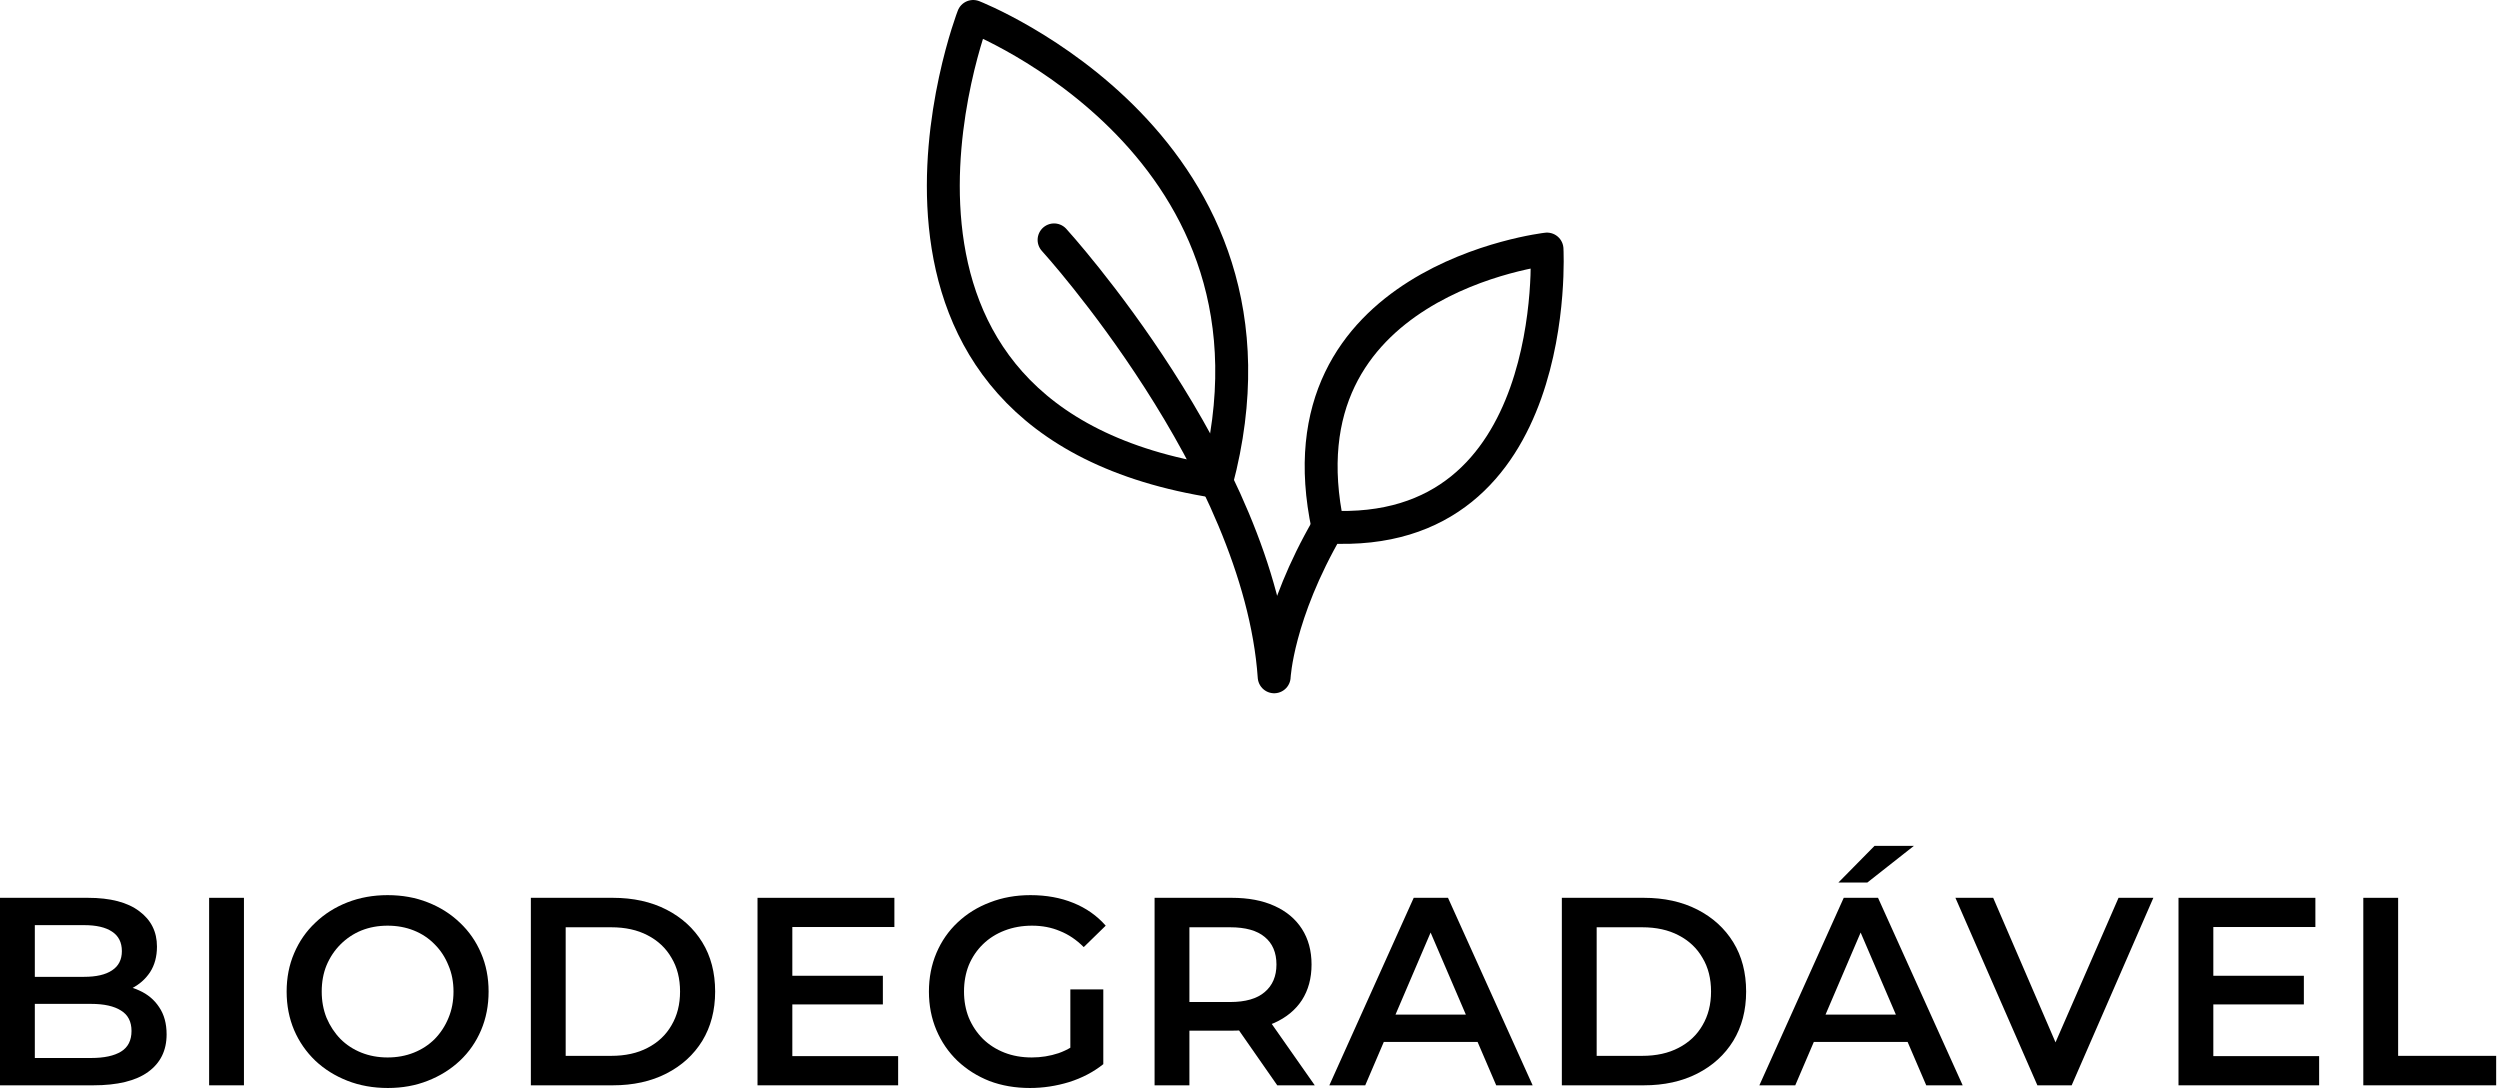
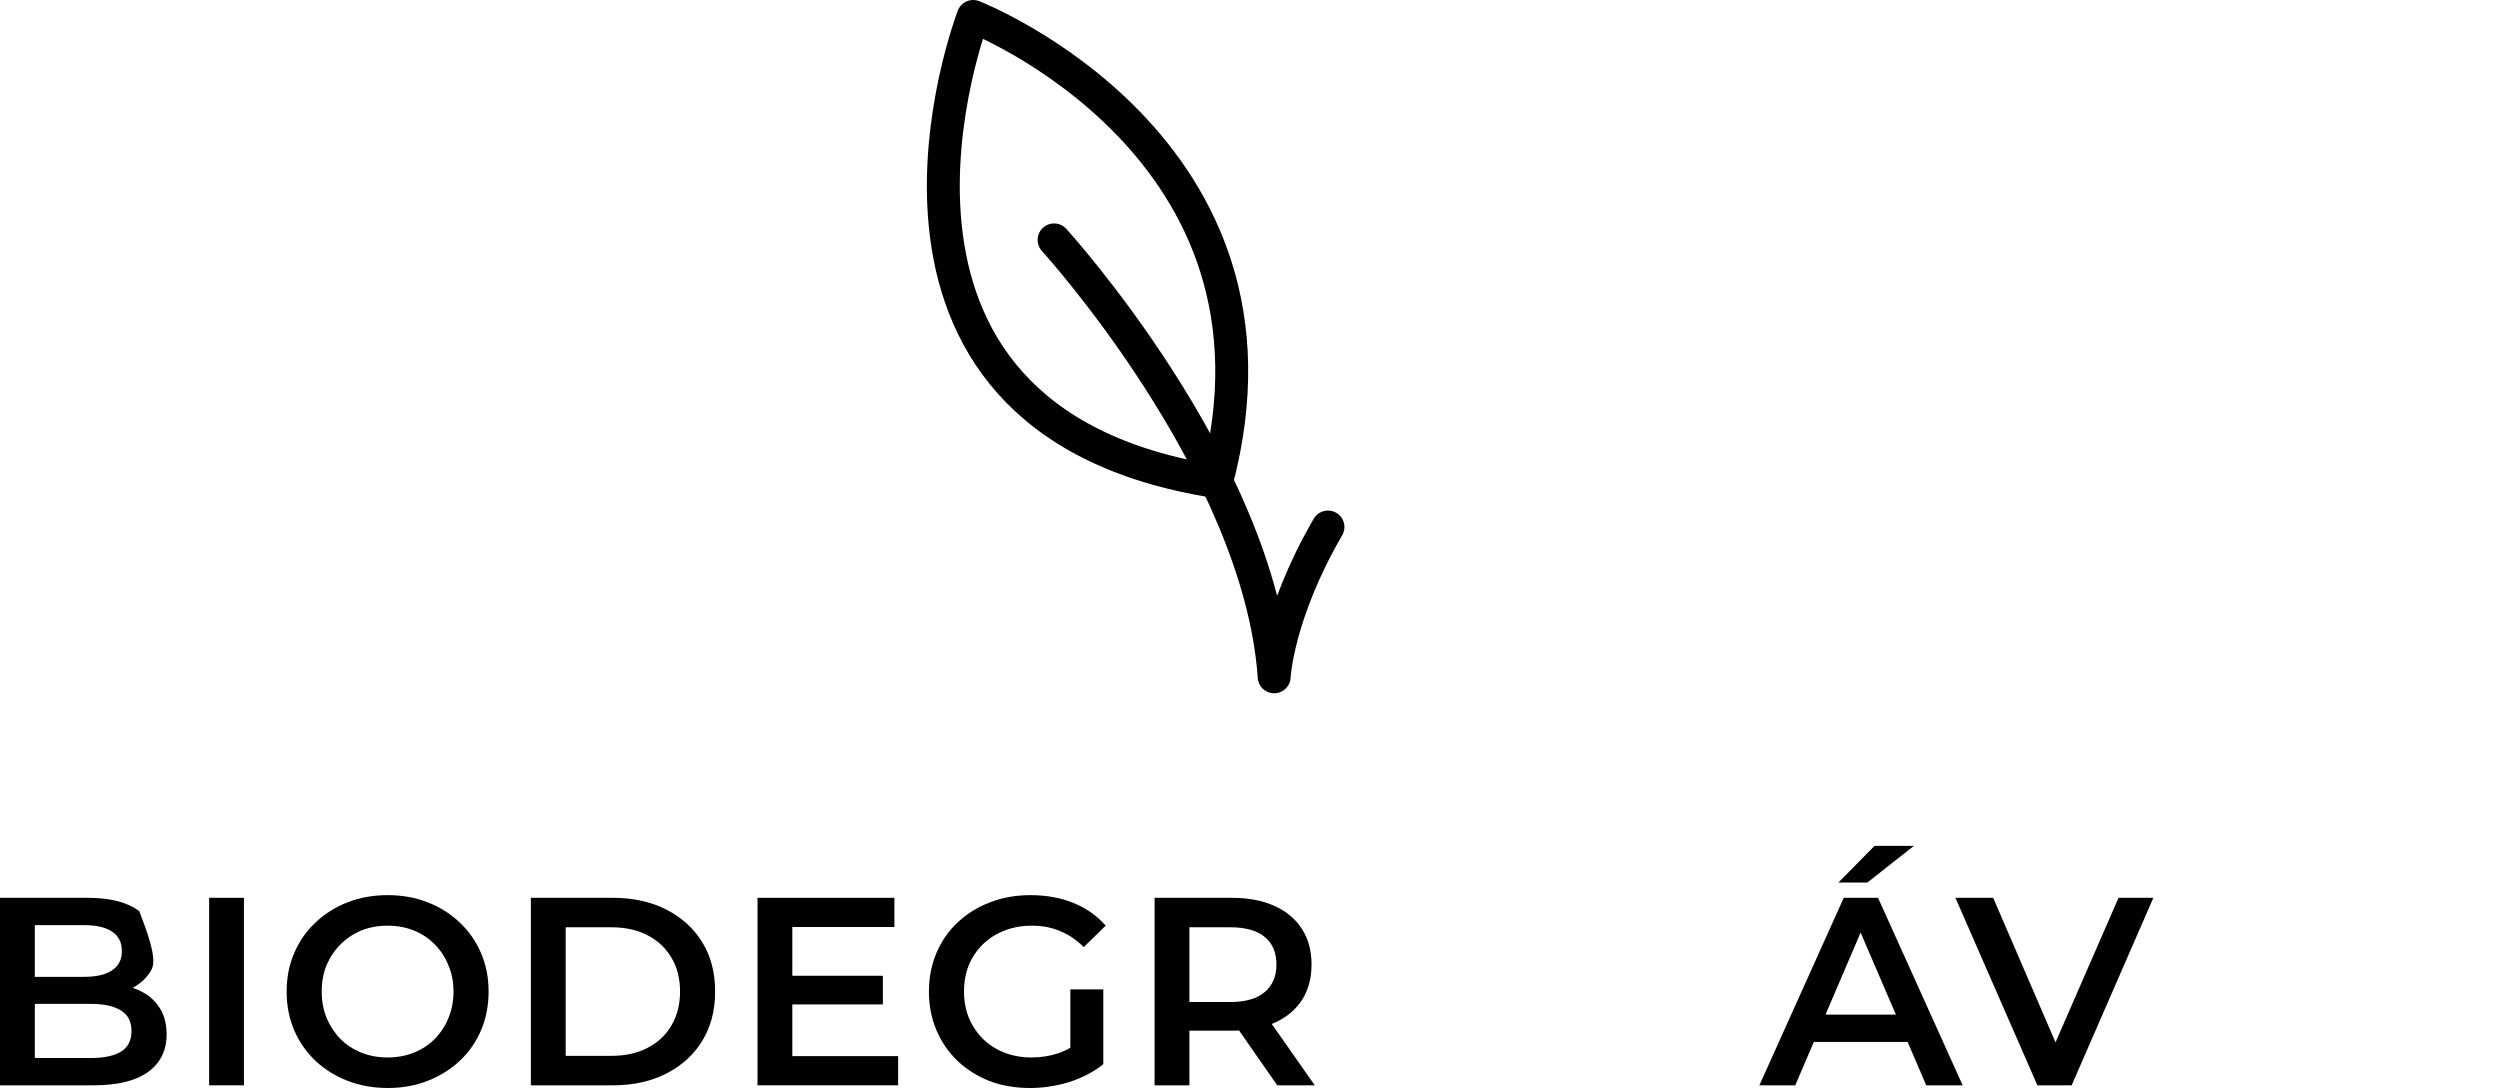
<svg xmlns="http://www.w3.org/2000/svg" width="294" height="128" viewBox="0 0 294 128" fill="none">
-   <path d="M0 127.633V105.583H10.332C12.978 105.583 14.994 106.108 16.38 107.158C17.766 108.187 18.459 109.573 18.459 111.316C18.459 112.492 18.186 113.5 17.64 114.34C17.094 115.159 16.359 115.8 15.435 116.262C14.532 116.703 13.545 116.923 12.474 116.923L13.041 115.789C14.28 115.789 15.393 116.02 16.38 116.482C17.367 116.923 18.144 117.574 18.711 118.435C19.299 119.296 19.593 120.367 19.593 121.648C19.593 123.538 18.869 125.008 17.419 126.058C15.97 127.108 13.818 127.633 10.962 127.633H0ZM4.095 124.42H10.71C12.243 124.42 13.419 124.168 14.238 123.664C15.057 123.16 15.466 122.352 15.466 121.239C15.466 120.147 15.057 119.349 14.238 118.845C13.419 118.32 12.243 118.057 10.71 118.057H3.78V114.876H9.891C11.319 114.876 12.411 114.624 13.167 114.12C13.944 113.616 14.332 112.86 14.332 111.852C14.332 110.823 13.944 110.056 13.167 109.552C12.411 109.048 11.319 108.796 9.891 108.796H4.095V124.42Z" fill="black" />
+   <path d="M0 127.633V105.583H10.332C12.978 105.583 14.994 106.108 16.38 107.158C18.459 112.492 18.186 113.5 17.64 114.34C17.094 115.159 16.359 115.8 15.435 116.262C14.532 116.703 13.545 116.923 12.474 116.923L13.041 115.789C14.28 115.789 15.393 116.02 16.38 116.482C17.367 116.923 18.144 117.574 18.711 118.435C19.299 119.296 19.593 120.367 19.593 121.648C19.593 123.538 18.869 125.008 17.419 126.058C15.97 127.108 13.818 127.633 10.962 127.633H0ZM4.095 124.42H10.71C12.243 124.42 13.419 124.168 14.238 123.664C15.057 123.16 15.466 122.352 15.466 121.239C15.466 120.147 15.057 119.349 14.238 118.845C13.419 118.32 12.243 118.057 10.71 118.057H3.78V114.876H9.891C11.319 114.876 12.411 114.624 13.167 114.12C13.944 113.616 14.332 112.86 14.332 111.852C14.332 110.823 13.944 110.056 13.167 109.552C12.411 109.048 11.319 108.796 9.891 108.796H4.095V124.42Z" fill="black" />
  <path d="M24.593 127.633V105.583H28.688V127.633H24.593Z" fill="black" />
  <path d="M45.614 127.948C43.892 127.948 42.307 127.665 40.858 127.098C39.409 126.531 38.149 125.743 37.078 124.735C36.007 123.706 35.178 122.509 34.59 121.144C34.002 119.758 33.708 118.246 33.708 116.608C33.708 114.97 34.002 113.469 34.59 112.104C35.178 110.718 36.007 109.521 37.078 108.513C38.149 107.484 39.409 106.686 40.858 106.119C42.307 105.552 43.882 105.268 45.583 105.268C47.305 105.268 48.88 105.552 50.308 106.119C51.757 106.686 53.017 107.484 54.088 108.513C55.159 109.521 55.989 110.718 56.577 112.104C57.164 113.469 57.459 114.97 57.459 116.608C57.459 118.246 57.164 119.758 56.577 121.144C55.989 122.53 55.159 123.727 54.088 124.735C53.017 125.743 51.757 126.531 50.308 127.098C48.88 127.665 47.316 127.948 45.614 127.948ZM45.583 124.357C46.696 124.357 47.725 124.168 48.67 123.79C49.615 123.412 50.434 122.877 51.127 122.184C51.82 121.47 52.355 120.651 52.733 119.727C53.133 118.782 53.332 117.742 53.332 116.608C53.332 115.474 53.133 114.445 52.733 113.521C52.355 112.576 51.82 111.757 51.127 111.064C50.434 110.35 49.615 109.804 48.67 109.426C47.725 109.048 46.696 108.859 45.583 108.859C44.47 108.859 43.441 109.048 42.496 109.426C41.572 109.804 40.753 110.35 40.039 111.064C39.346 111.757 38.8 112.576 38.401 113.521C38.023 114.445 37.834 115.474 37.834 116.608C37.834 117.721 38.023 118.75 38.401 119.695C38.8 120.64 39.346 121.47 40.039 122.184C40.732 122.877 41.551 123.412 42.496 123.79C43.441 124.168 44.47 124.357 45.583 124.357Z" fill="black" />
  <path d="M62.429 127.633V105.583H72.068C74.462 105.583 76.562 106.045 78.368 106.969C80.174 107.893 81.581 109.174 82.589 110.812C83.597 112.45 84.101 114.382 84.101 116.608C84.101 118.813 83.597 120.745 82.589 122.404C81.581 124.042 80.174 125.323 78.368 126.247C76.562 127.171 74.462 127.633 72.068 127.633H62.429ZM66.524 124.168H71.879C73.538 124.168 74.966 123.853 76.163 123.223C77.381 122.593 78.316 121.711 78.967 120.577C79.639 119.443 79.975 118.12 79.975 116.608C79.975 115.075 79.639 113.752 78.967 112.639C78.316 111.505 77.381 110.623 76.163 109.993C74.966 109.363 73.538 109.048 71.879 109.048H66.524V124.168Z" fill="black" />
  <path d="M92.864 114.75H103.825V118.12H92.864V114.75ZM93.178 124.2H105.621V127.633H89.084V105.583H105.18V109.017H93.178V124.2Z" fill="black" />
  <path d="M121.117 127.948C119.395 127.948 117.809 127.675 116.36 127.129C114.932 126.562 113.683 125.775 112.612 124.767C111.541 123.738 110.711 122.53 110.123 121.144C109.535 119.758 109.241 118.246 109.241 116.608C109.241 114.97 109.535 113.458 110.123 112.072C110.711 110.686 111.541 109.489 112.612 108.481C113.704 107.452 114.974 106.665 116.423 106.119C117.872 105.552 119.458 105.268 121.18 105.268C123.049 105.268 124.729 105.573 126.22 106.182C127.732 106.791 129.002 107.683 130.031 108.859L127.448 111.379C126.587 110.518 125.653 109.888 124.645 109.489C123.658 109.069 122.566 108.859 121.369 108.859C120.214 108.859 119.143 109.048 118.156 109.426C117.169 109.804 116.318 110.34 115.604 111.033C114.89 111.726 114.334 112.545 113.935 113.49C113.557 114.435 113.368 115.474 113.368 116.608C113.368 117.721 113.557 118.75 113.935 119.695C114.334 120.64 114.89 121.47 115.604 122.184C116.318 122.877 117.158 123.412 118.124 123.79C119.09 124.168 120.161 124.357 121.337 124.357C122.429 124.357 123.479 124.189 124.487 123.853C125.516 123.496 126.493 122.908 127.417 122.089L129.748 125.145C128.593 126.069 127.249 126.772 125.716 127.255C124.204 127.717 122.671 127.948 121.117 127.948ZM125.873 124.609V116.356H129.748V125.145L125.873 124.609Z" fill="black" />
  <path d="M135.779 127.633V105.583H144.851C146.804 105.583 148.473 105.898 149.859 106.528C151.266 107.158 152.348 108.061 153.104 109.237C153.86 110.413 154.238 111.81 154.238 113.427C154.238 115.044 153.86 116.44 153.104 117.616C152.348 118.771 151.266 119.664 149.859 120.294C148.473 120.903 146.804 121.207 144.851 121.207H138.047L139.874 119.349V127.633H135.779ZM150.206 127.633L144.63 119.632H149.009L154.616 127.633H150.206ZM139.874 119.79L138.047 117.837H144.662C146.468 117.837 147.822 117.448 148.725 116.671C149.649 115.894 150.111 114.813 150.111 113.427C150.111 112.02 149.649 110.938 148.725 110.182C147.822 109.426 146.468 109.048 144.662 109.048H138.047L139.874 107.032V119.79Z" fill="black" />
-   <path d="M156.331 127.633L166.253 105.583H170.285L180.239 127.633H175.955L167.419 107.757H169.057L160.552 127.633H156.331ZM160.898 122.53L162.001 119.317H173.908L175.01 122.53H160.898Z" fill="black" />
-   <path d="M183.673 127.633V105.583H193.312C195.706 105.583 197.806 106.045 199.612 106.969C201.418 107.893 202.825 109.174 203.833 110.812C204.841 112.45 205.345 114.382 205.345 116.608C205.345 118.813 204.841 120.745 203.833 122.404C202.825 124.042 201.418 125.323 199.612 126.247C197.806 127.171 195.706 127.633 193.312 127.633H183.673ZM187.768 124.168H193.123C194.782 124.168 196.21 123.853 197.407 123.223C198.625 122.593 199.56 121.711 200.211 120.577C200.883 119.443 201.219 118.12 201.219 116.608C201.219 115.075 200.883 113.752 200.211 112.639C199.56 111.505 198.625 110.623 197.407 109.993C196.21 109.363 194.782 109.048 193.123 109.048H187.768V124.168Z" fill="black" />
  <path d="M206.902 127.633L216.824 105.583H220.856L230.81 127.633H226.526L217.99 107.757H219.628L211.123 127.633H206.902ZM211.469 122.53L212.572 119.317H224.479L225.581 122.53H211.469ZM216.194 103.788L220.447 99.472H225.077L219.596 103.788H216.194Z" fill="black" />
  <path d="M239.596 127.633L229.957 105.583H234.398L242.998 125.523H240.446L249.14 105.583H253.235L243.628 127.633H239.596Z" fill="black" />
-   <path d="M259.972 114.75H270.934V118.12H259.972V114.75ZM260.287 124.2H272.73V127.633H256.192V105.583H272.289V109.017H260.287V124.2Z" fill="black" />
-   <path d="M277.925 127.633V105.583H282.02V124.168H293.549V127.633H277.925Z" fill="black" />
  <g clip-path="url(#clip0_3855_775)">
    <path d="M123.959 28.211C123.959 28.211 148.117 54.714 149.843 79.592C149.843 79.592 150.182 72.279 156.168 61.976" stroke="black" stroke-width="3.871" stroke-linecap="round" stroke-linejoin="round" />
    <path d="M143.07 56.645C153.543 17.192 114.447 1.936 114.447 1.936C114.447 1.936 96.152 49.354 143.068 56.645H143.07Z" stroke="black" stroke-width="3.871" stroke-linecap="round" stroke-linejoin="round" />
-     <path d="M156.168 61.976C183.848 63.507 181.927 29.29 181.927 29.29C181.927 29.29 149.95 32.925 156.168 61.976Z" stroke="black" stroke-width="3.871" stroke-linecap="round" stroke-linejoin="round" />
  </g>
  <defs>
    <clipPath id="clip0_3855_775">
      <rect width="74.89" height="81.525" fill="white" transform="translate(109)" />
    </clipPath>
  </defs>
</svg>